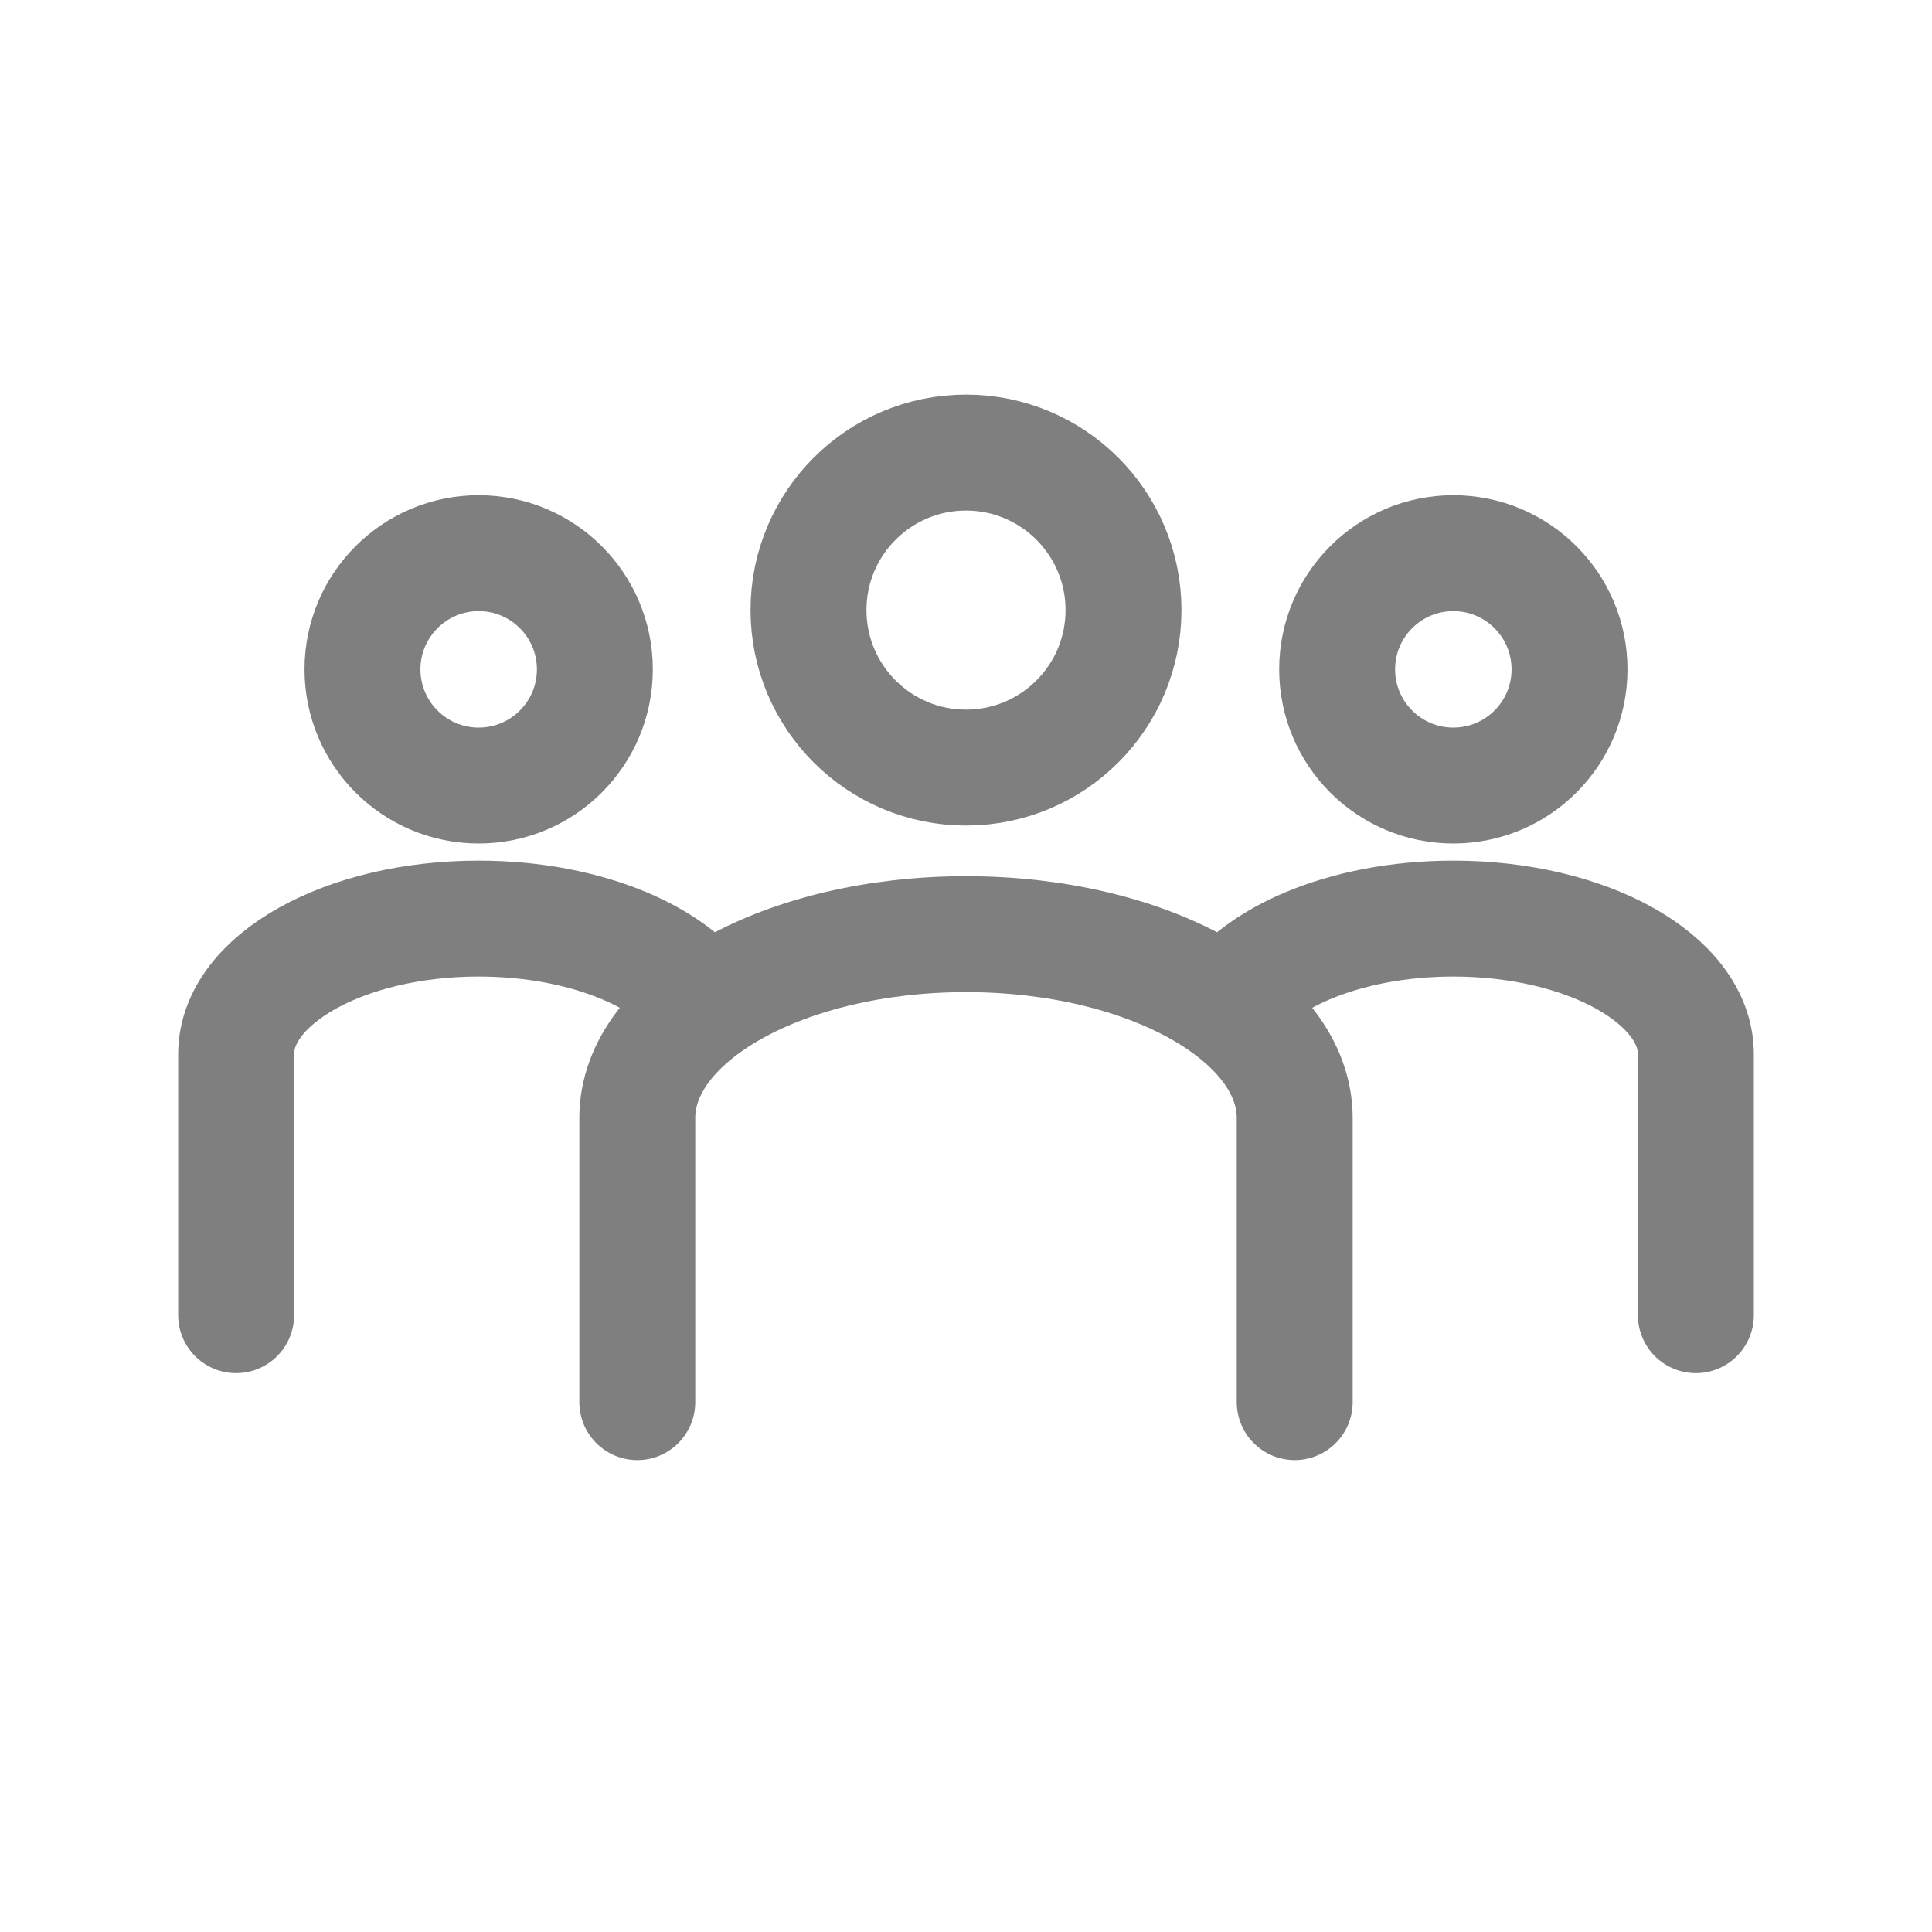
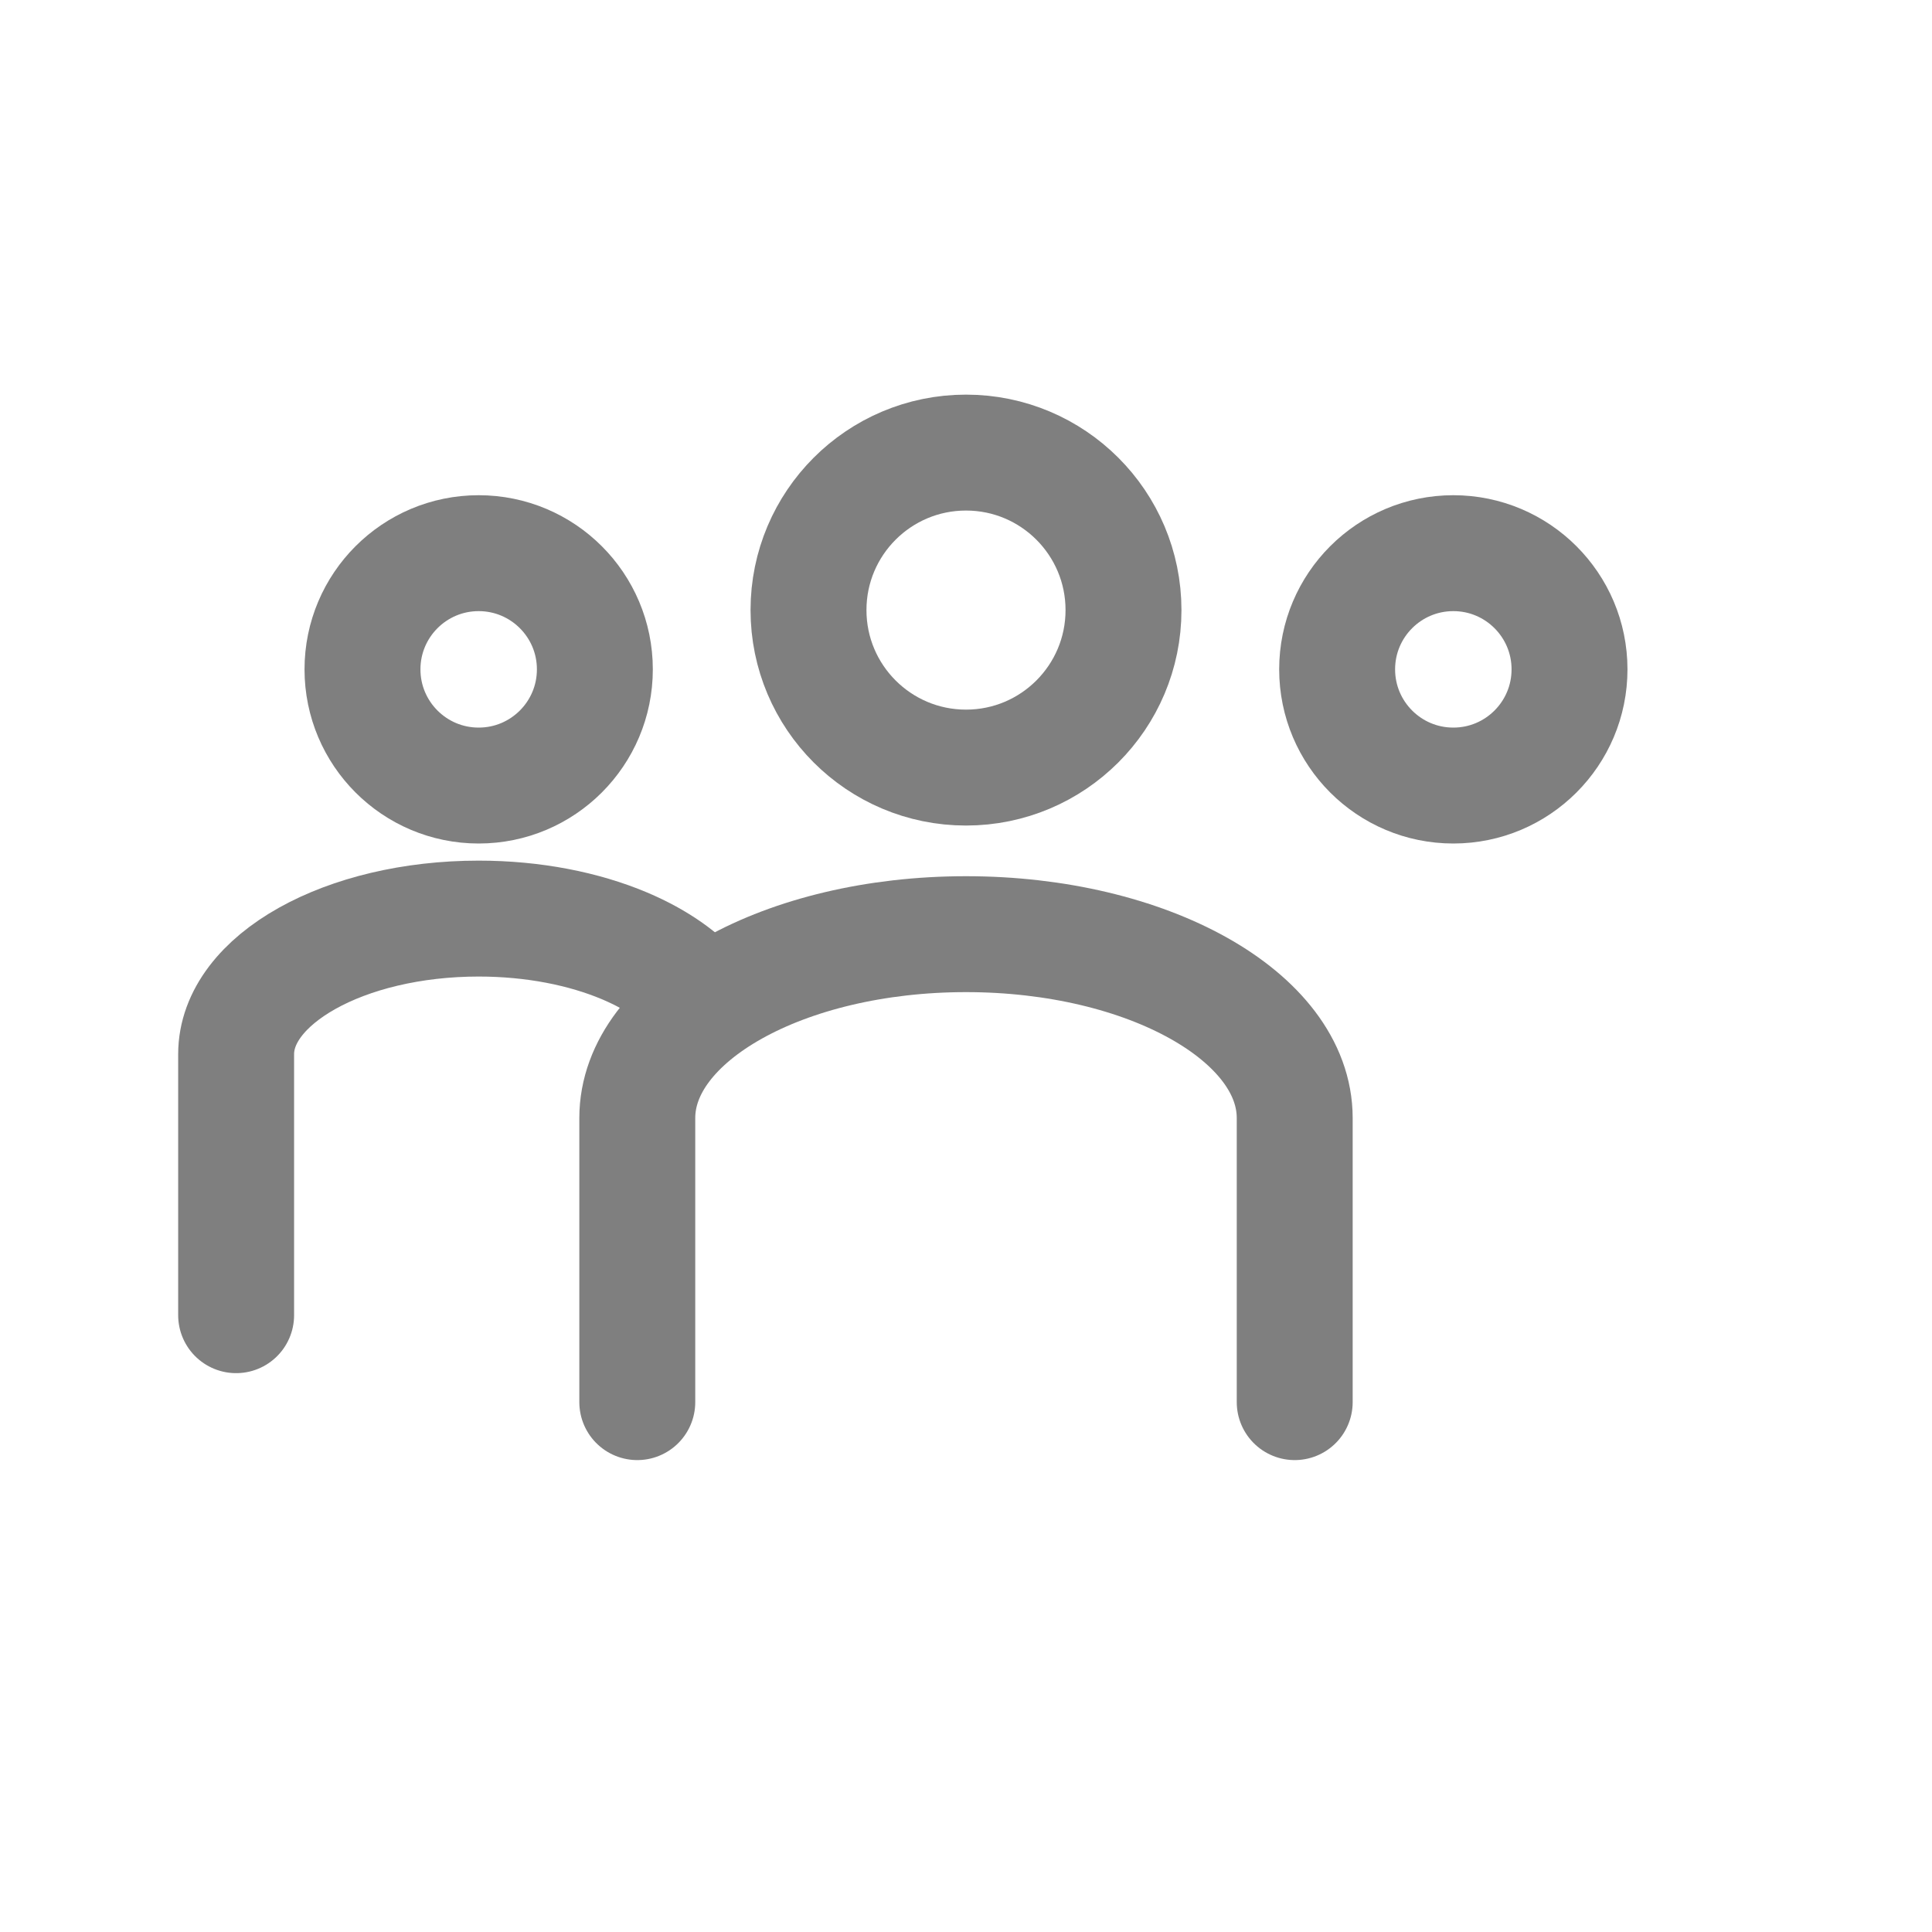
<svg xmlns="http://www.w3.org/2000/svg" width="100%" height="100%" viewBox="0 0 50 50" version="1.1" xml:space="preserve" style="fill-rule:evenodd;clip-rule:evenodd;stroke-linecap:round;stroke-linejoin:round;stroke-miterlimit:1.5;">
  <rect id="soubory" x="0" y="0" width="50" height="50" style="fill:none;" />
  <g opacity="0.5">
    <path d="M16.493,36.287l0,-7.353c0,-2.626 3.812,-4.758 8.507,-4.758c4.695,0 8.507,2.132 8.507,4.758l0,7.353" style="fill:none;stroke:#000;stroke-width:3px;" />
    <circle cx="25" cy="15.789" r="4.076" style="fill:none;stroke:#000;stroke-width:3px;" />
-     <path d="M31.849,25.891c0.435,-0.561 1.125,-1.047 1.988,-1.412c1.051,-0.443 2.359,-0.706 3.775,-0.706c3.464,0 6.277,1.573 6.277,3.51l0,6.754" style="fill:none;stroke:#000;stroke-width:3px;" />
    <circle cx="37.612" cy="17.323" r="3.007" style="fill:none;stroke:#000;stroke-width:3px;" />
    <path d="M18.151,25.891c-0.435,-0.561 -1.125,-1.047 -1.988,-1.412c-1.051,-0.443 -2.359,-0.706 -3.775,-0.706c-3.464,0 -6.277,1.573 -6.277,3.51l0,6.754" style="fill:none;stroke:#000;stroke-width:3px;" />
    <circle cx="12.388" cy="17.323" r="3.007" style="fill:none;stroke:#000;stroke-width:3px;" />
  </g>
</svg>